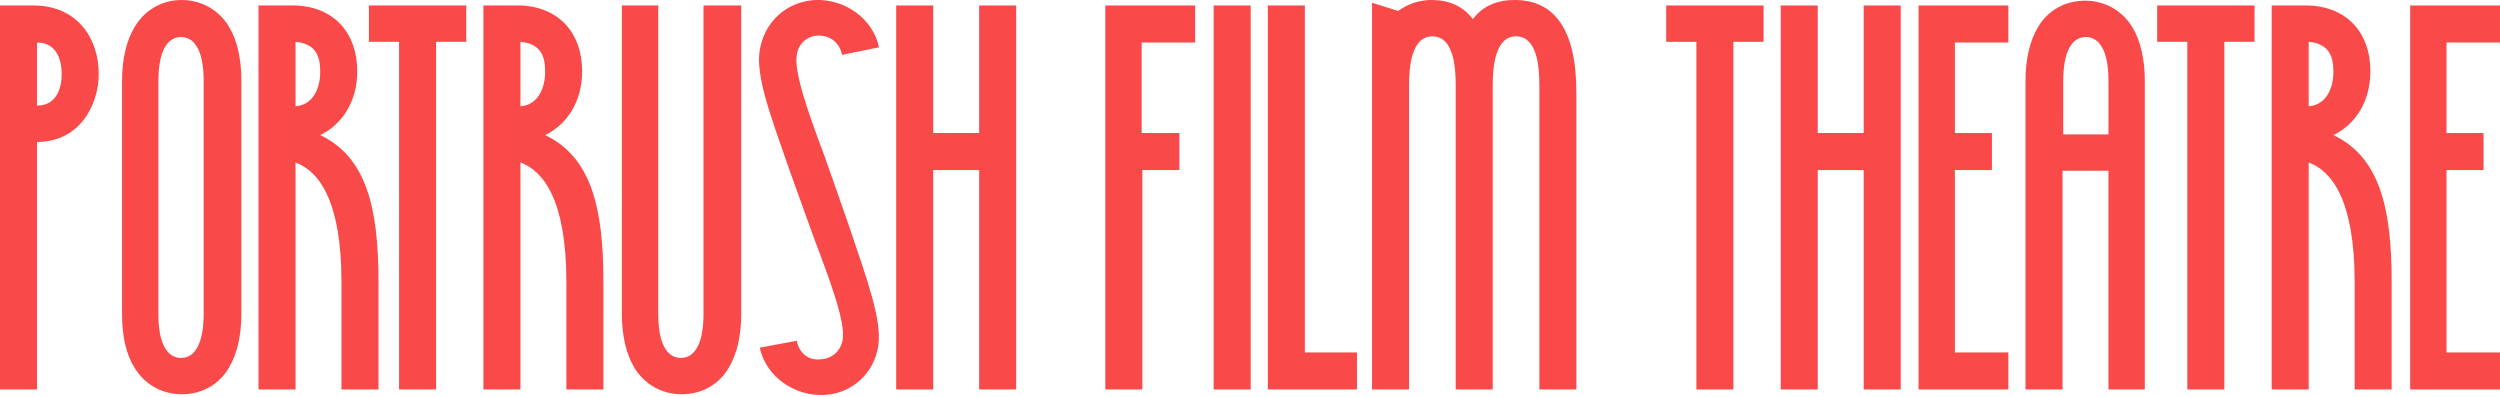
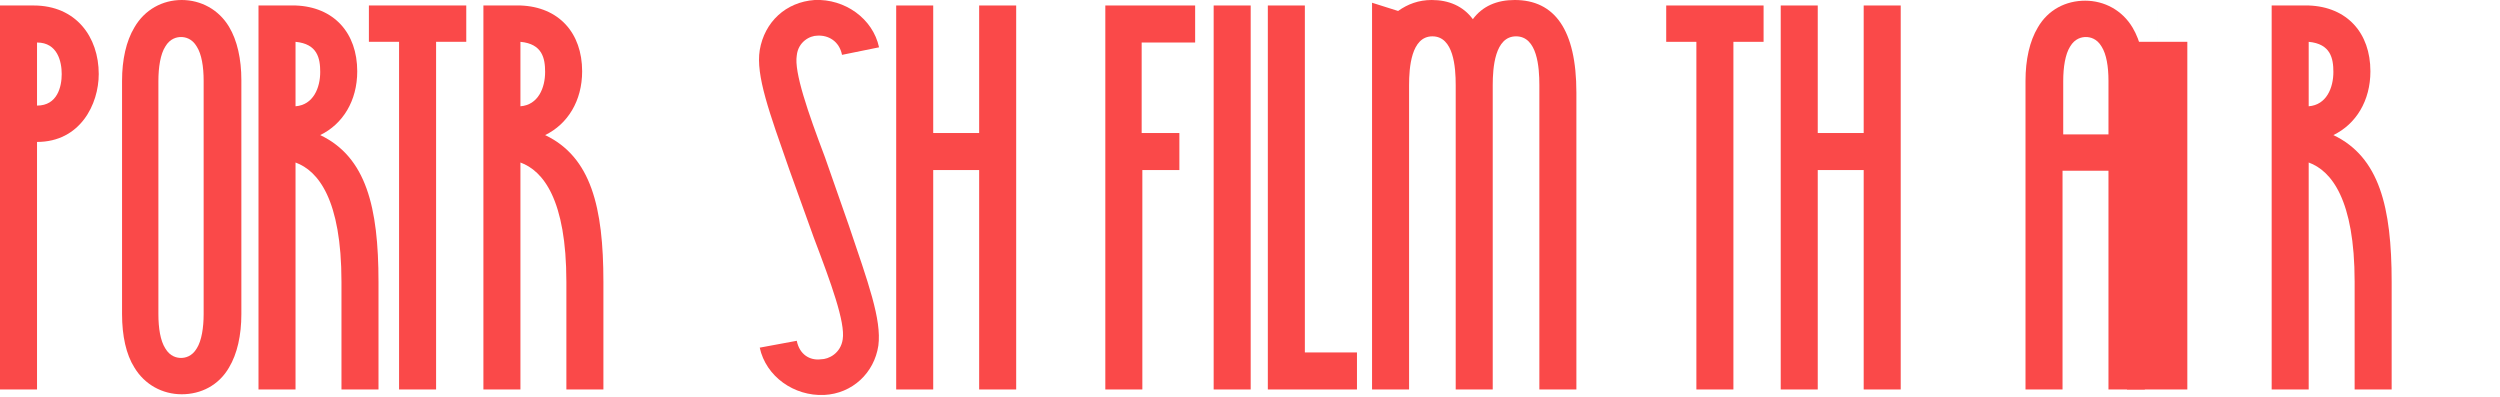
<svg xmlns="http://www.w3.org/2000/svg" version="1.1" id="Layer_1" x="0px" y="0px" viewBox="0 0 364.6 57.9" style="enable-background:new 0 0 364.6 57.9;" xml:space="preserve">
  <style type="text/css">
	.st0{fill:#FA4949;}
</style>
  <g>
    <g>
      <path class="st0" d="M5.4,20.7v36.1H0v-56h4.9c6.2,0,9.5,4.6,9.5,10C14.4,15.2,11.7,20.7,5.4,20.7z M9,10.8C9,9,8.4,6.2,5.4,6.2    v9.2C8.4,15.4,9,12.6,9,10.8z" />
      <path class="st0" d="M17.8,45.8V11.8c0-3.1,0.6-5.8,1.8-7.8C21.1,1.4,23.7,0,26.5,0c2.8,0,5.4,1.4,6.9,3.9c1.2,2,1.8,4.7,1.8,7.8    v34.1c0,3.1-0.6,5.8-1.8,7.8c-1.5,2.6-4.1,3.9-6.9,3.9c-2.8,0-5.4-1.4-6.9-3.9C18.4,51.7,17.8,49,17.8,45.8z M23.1,45.8    c0,2.1,0.3,3.9,1,5c0.7,1.2,1.7,1.4,2.3,1.4c0.6,0,1.6-0.2,2.3-1.4c0.7-1.1,1-3,1-5V11.8c0-2.1-0.3-3.9-1-5    c-0.7-1.2-1.7-1.4-2.3-1.4c-0.6,0-1.6,0.2-2.3,1.4c-0.7,1.1-1,3-1,5V45.8z" />
      <path class="st0" d="M55.2,41.1v15.7h-5.4V41.1c0-12-3.4-16.2-6.7-17.4v33.1h-5.4v-56h5.4c5.6,0.2,9,4,9,9.6    c0,4.3-2.1,7.7-5.4,9.3C53.4,22.9,55.2,30.2,55.2,41.1z M43.1,6.1v9.4c2.6-0.2,3.6-2.7,3.6-5C46.7,8.5,46.3,6.4,43.1,6.1z" />
      <path class="st0" d="M63.6,56.8h-5.4V6.1h-4.4V0.8H68v5.3h-4.4V56.8z" />
      <path class="st0" d="M88,41.1v15.7h-5.4V41.1c0-12-3.4-16.2-6.7-17.4v33.1h-5.4v-56h5.4c5.6,0.2,9,4,9,9.6c0,4.3-2.1,7.7-5.4,9.3    C86.2,22.9,88,30.2,88,41.1z M75.9,6.1v9.4c2.6-0.2,3.6-2.7,3.6-5C79.5,8.5,79.1,6.4,75.9,6.1z" />
-       <path class="st0" d="M102.7,0.8h5.4v45c0,3.1-0.6,5.8-1.8,7.8c-1.5,2.6-4.1,3.9-6.9,3.9c-2.8,0-5.4-1.4-6.9-3.9    c-1.2-2-1.8-4.7-1.8-7.8v-45H96v45c0,2.1,0.3,3.9,1,5c0.7,1.2,1.7,1.4,2.3,1.4c0.6,0,1.6-0.2,2.3-1.4c0.7-1.1,1-3,1-5V0.8z" />
      <path class="st0" d="M128.1,50.4c-0.6,4-3.8,7-7.9,7.2c-4.4,0.2-8.5-2.7-9.4-6.9l5.4-1c0.4,2,1.9,2.9,3.5,2.7    c1.2,0,2.9-0.9,3.2-2.9c0.4-2.5-1.7-8.2-4.2-14.8l-3.6-10c-2.9-8.3-4.9-13.7-4.3-17.4c0.7-4.1,3.8-7,8-7.3    c4.4-0.2,8.5,2.7,9.4,6.9L122.8,8c-0.4-2-2-2.9-3.6-2.8c-1.1,0-2.8,0.9-3,2.9c-0.4,2.4,1.6,8.2,4.1,14.8l3.5,10    C126.6,41.2,128.6,46.6,128.1,50.4z" />
      <path class="st0" d="M142.8,24.8h-6.7v32h-5.4v-56h5.4v18.6h6.7V0.8h5.4v56h-5.4V24.8z" />
      <path class="st0" d="M166.6,19.4h5.4v5.4h-5.4v32h-5.4v-56h13.1v5.4h-7.8V19.4z" />
      <path class="st0" d="M177,56.8v-56h5.4v56H177z" />
      <path class="st0" d="M184.9,0.8h5.4v50.6h7.6v5.4h-13V0.8z" />
      <path class="st0" d="M229.9,13.5v43.3h-5.4V12.4c0-2.6-0.3-7.1-3.4-7.1s-3.4,4.6-3.4,7.1v44.4h-5.4V12.4c0-2.6-0.3-7.1-3.4-7.1    s-3.4,4.6-3.4,7.1v44.4h-5.4V0.4l3.8,1.2c1.4-1,3-1.6,4.9-1.6c2.5,0,4.6,0.9,6,2.8c1.4-1.9,3.5-2.8,6.1-2.8    C226.7,0,229.9,4.3,229.9,13.5z" />
      <path class="st0" d="M252.8,56.8h-5.4V6.1H243V0.8h14.2v5.3h-4.4V56.8z" />
      <path class="st0" d="M271.8,24.8h-6.7v32h-5.4v-56h5.4v18.6h6.7V0.8h5.4v56h-5.4V24.8z" />
-       <path class="st0" d="M285.1,19.4h5.4v5.4h-5.4v26.6h7.8v5.4h-13.1v-56h13.1v5.4h-7.8V19.4z" />
      <path class="st0" d="M312.9,56.8h-5.4V24.9h-6.7v31.9h-5.4v-45c0-3.1,0.6-5.8,1.8-7.8c1.5-2.6,4.1-3.9,6.9-3.9    c2.8,0,5.4,1.4,6.9,3.9c1.2,2,1.8,4.7,1.8,7.8V56.8z M300.8,19.6h6.7v-7.8c0-2.1-0.3-3.9-1-5c-0.7-1.2-1.7-1.4-2.3-1.4    c-0.6,0-1.6,0.2-2.3,1.4c-0.7,1.1-1,3-1,5V19.6z" />
-       <path class="st0" d="M324.4,56.8H319V6.1h-4.4V0.8h14.2v5.3h-4.4V56.8z" />
+       <path class="st0" d="M324.4,56.8H319V6.1h-4.4V0.8v5.3h-4.4V56.8z" />
      <path class="st0" d="M348.8,41.1v15.7h-5.4V41.1c0-12-3.4-16.2-6.7-17.4v33.1h-5.4v-56h5.4c5.6,0.2,9,4,9,9.6    c0,4.3-2.1,7.7-5.4,9.3C347,22.9,348.8,30.2,348.8,41.1z M336.7,6.1v9.4c2.6-0.2,3.6-2.7,3.6-5C340.3,8.5,339.9,6.4,336.7,6.1z" />
-       <path class="st0" d="M356.8,19.4h5.4v5.4h-5.4v26.6h7.8v5.4h-13.1v-56h13.1v5.4h-7.8V19.4z" />
    </g>
  </g>
</svg>